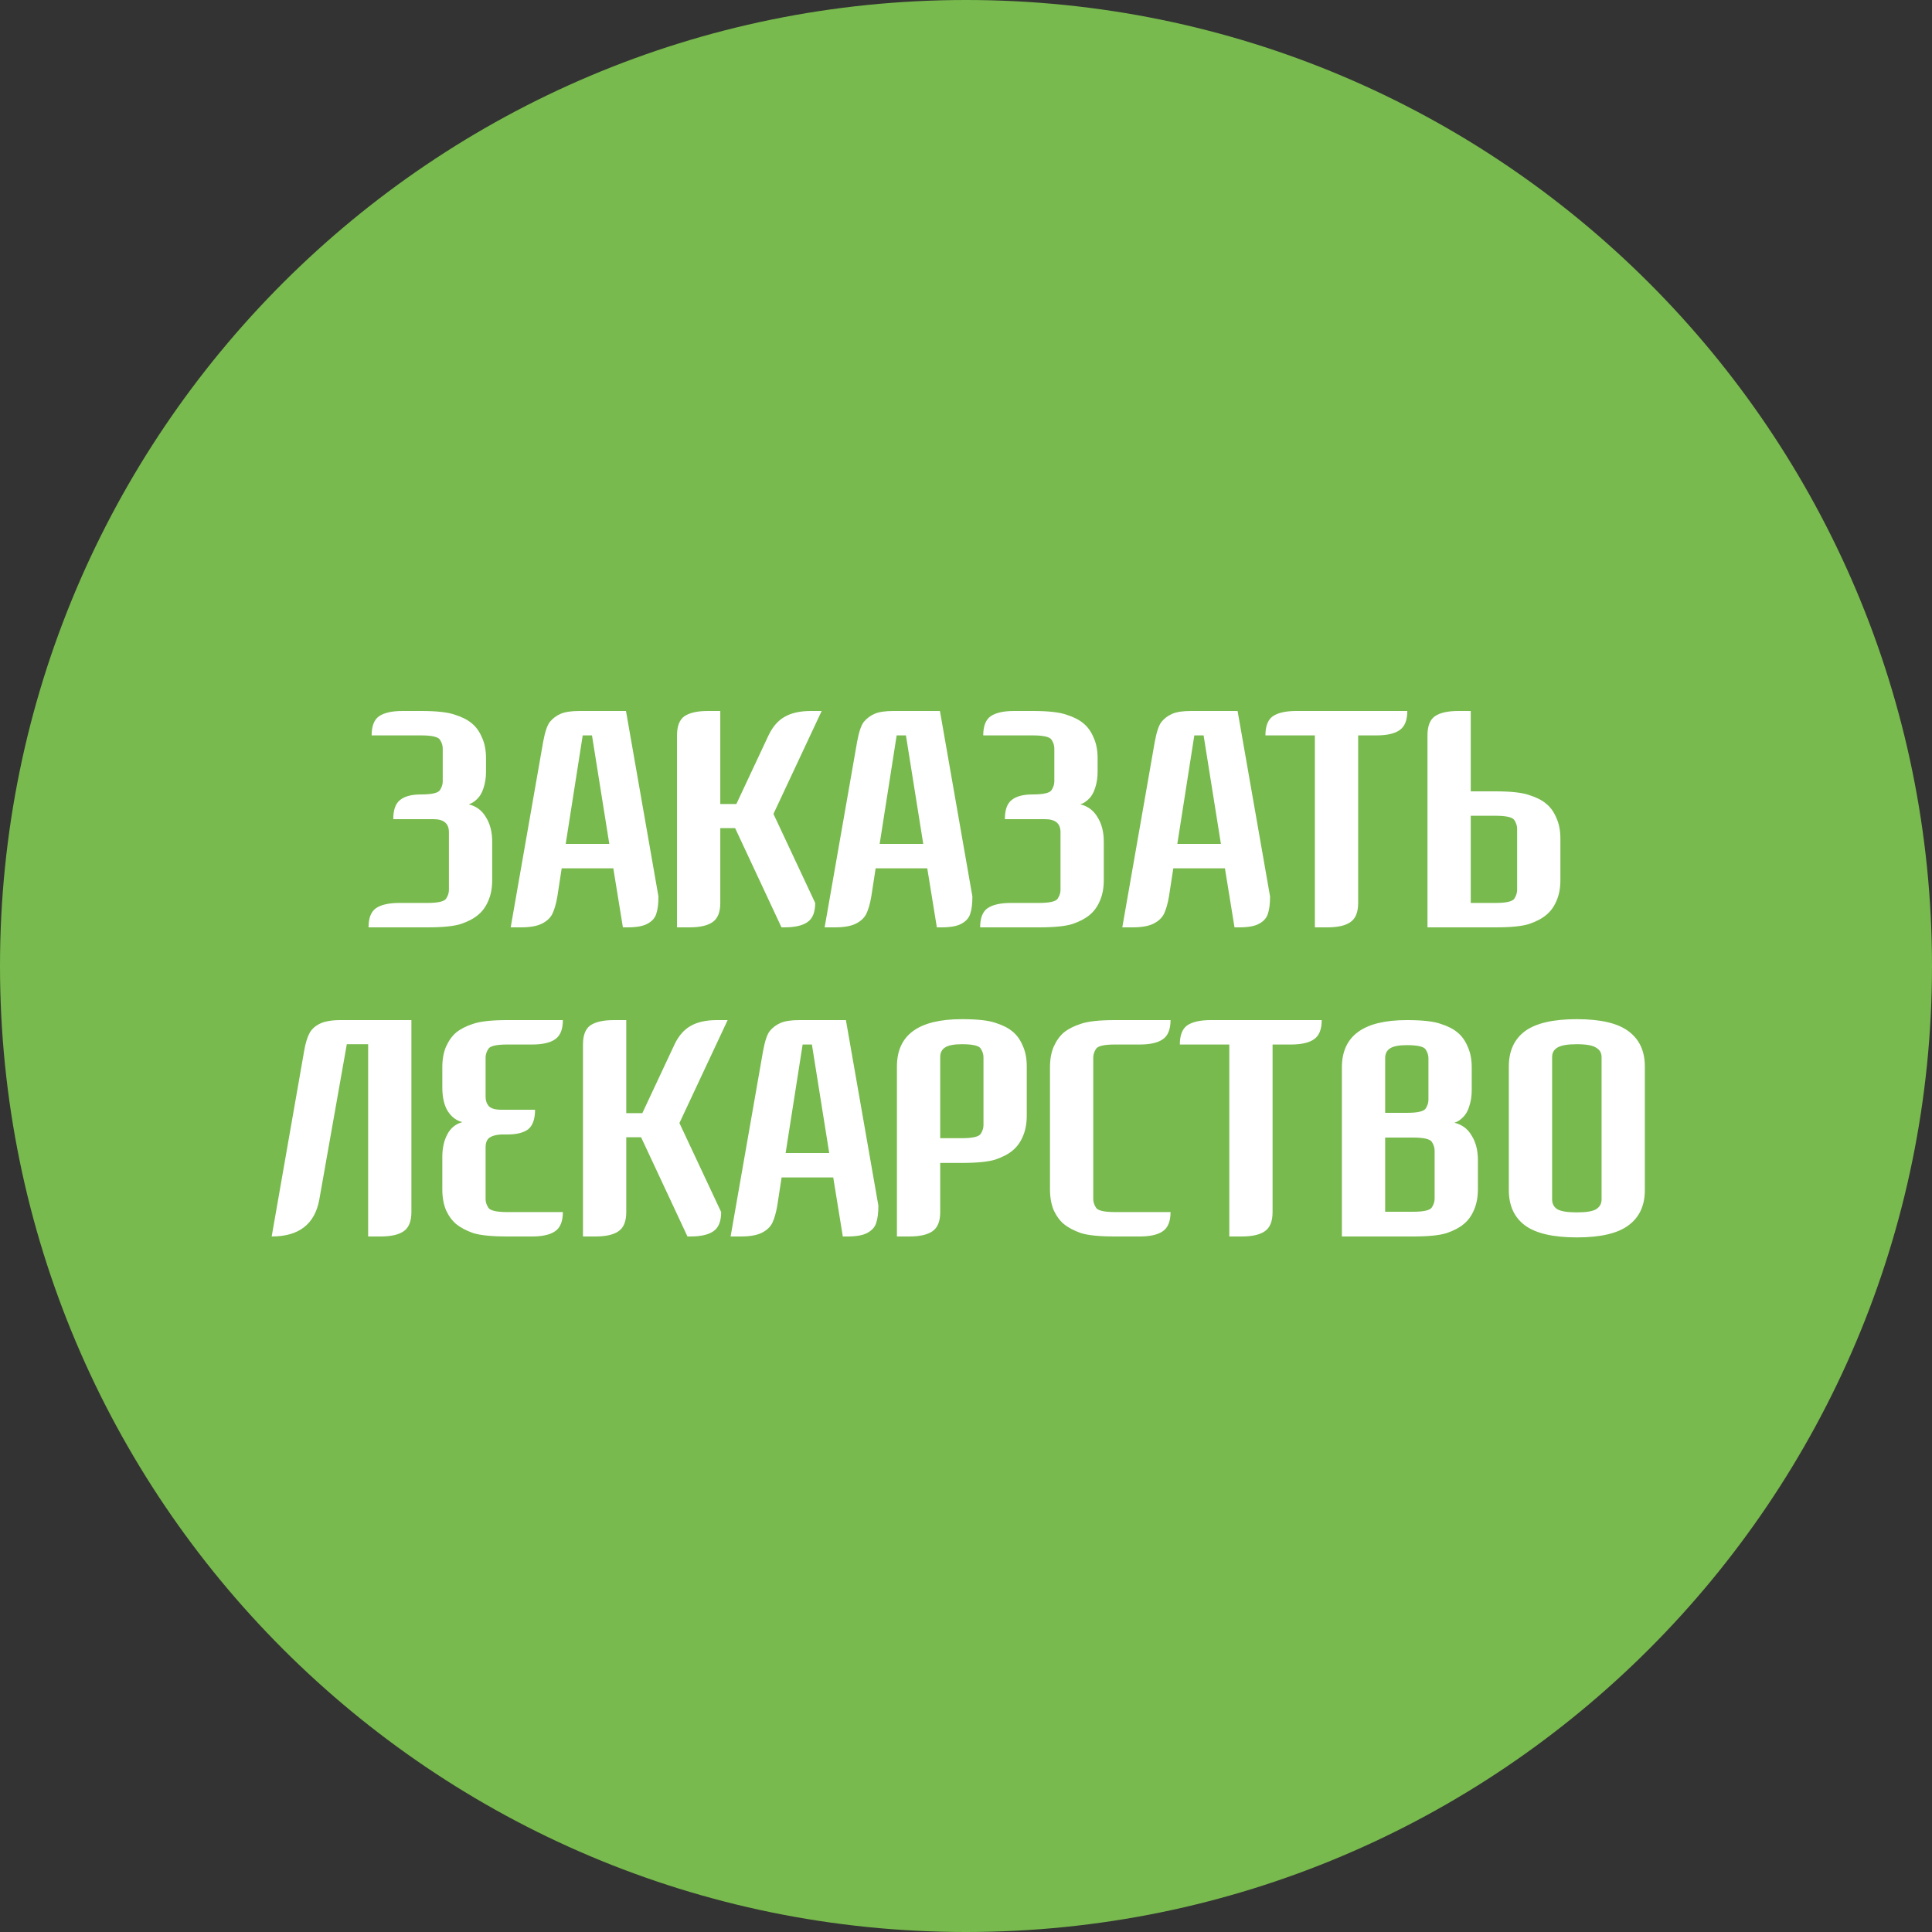
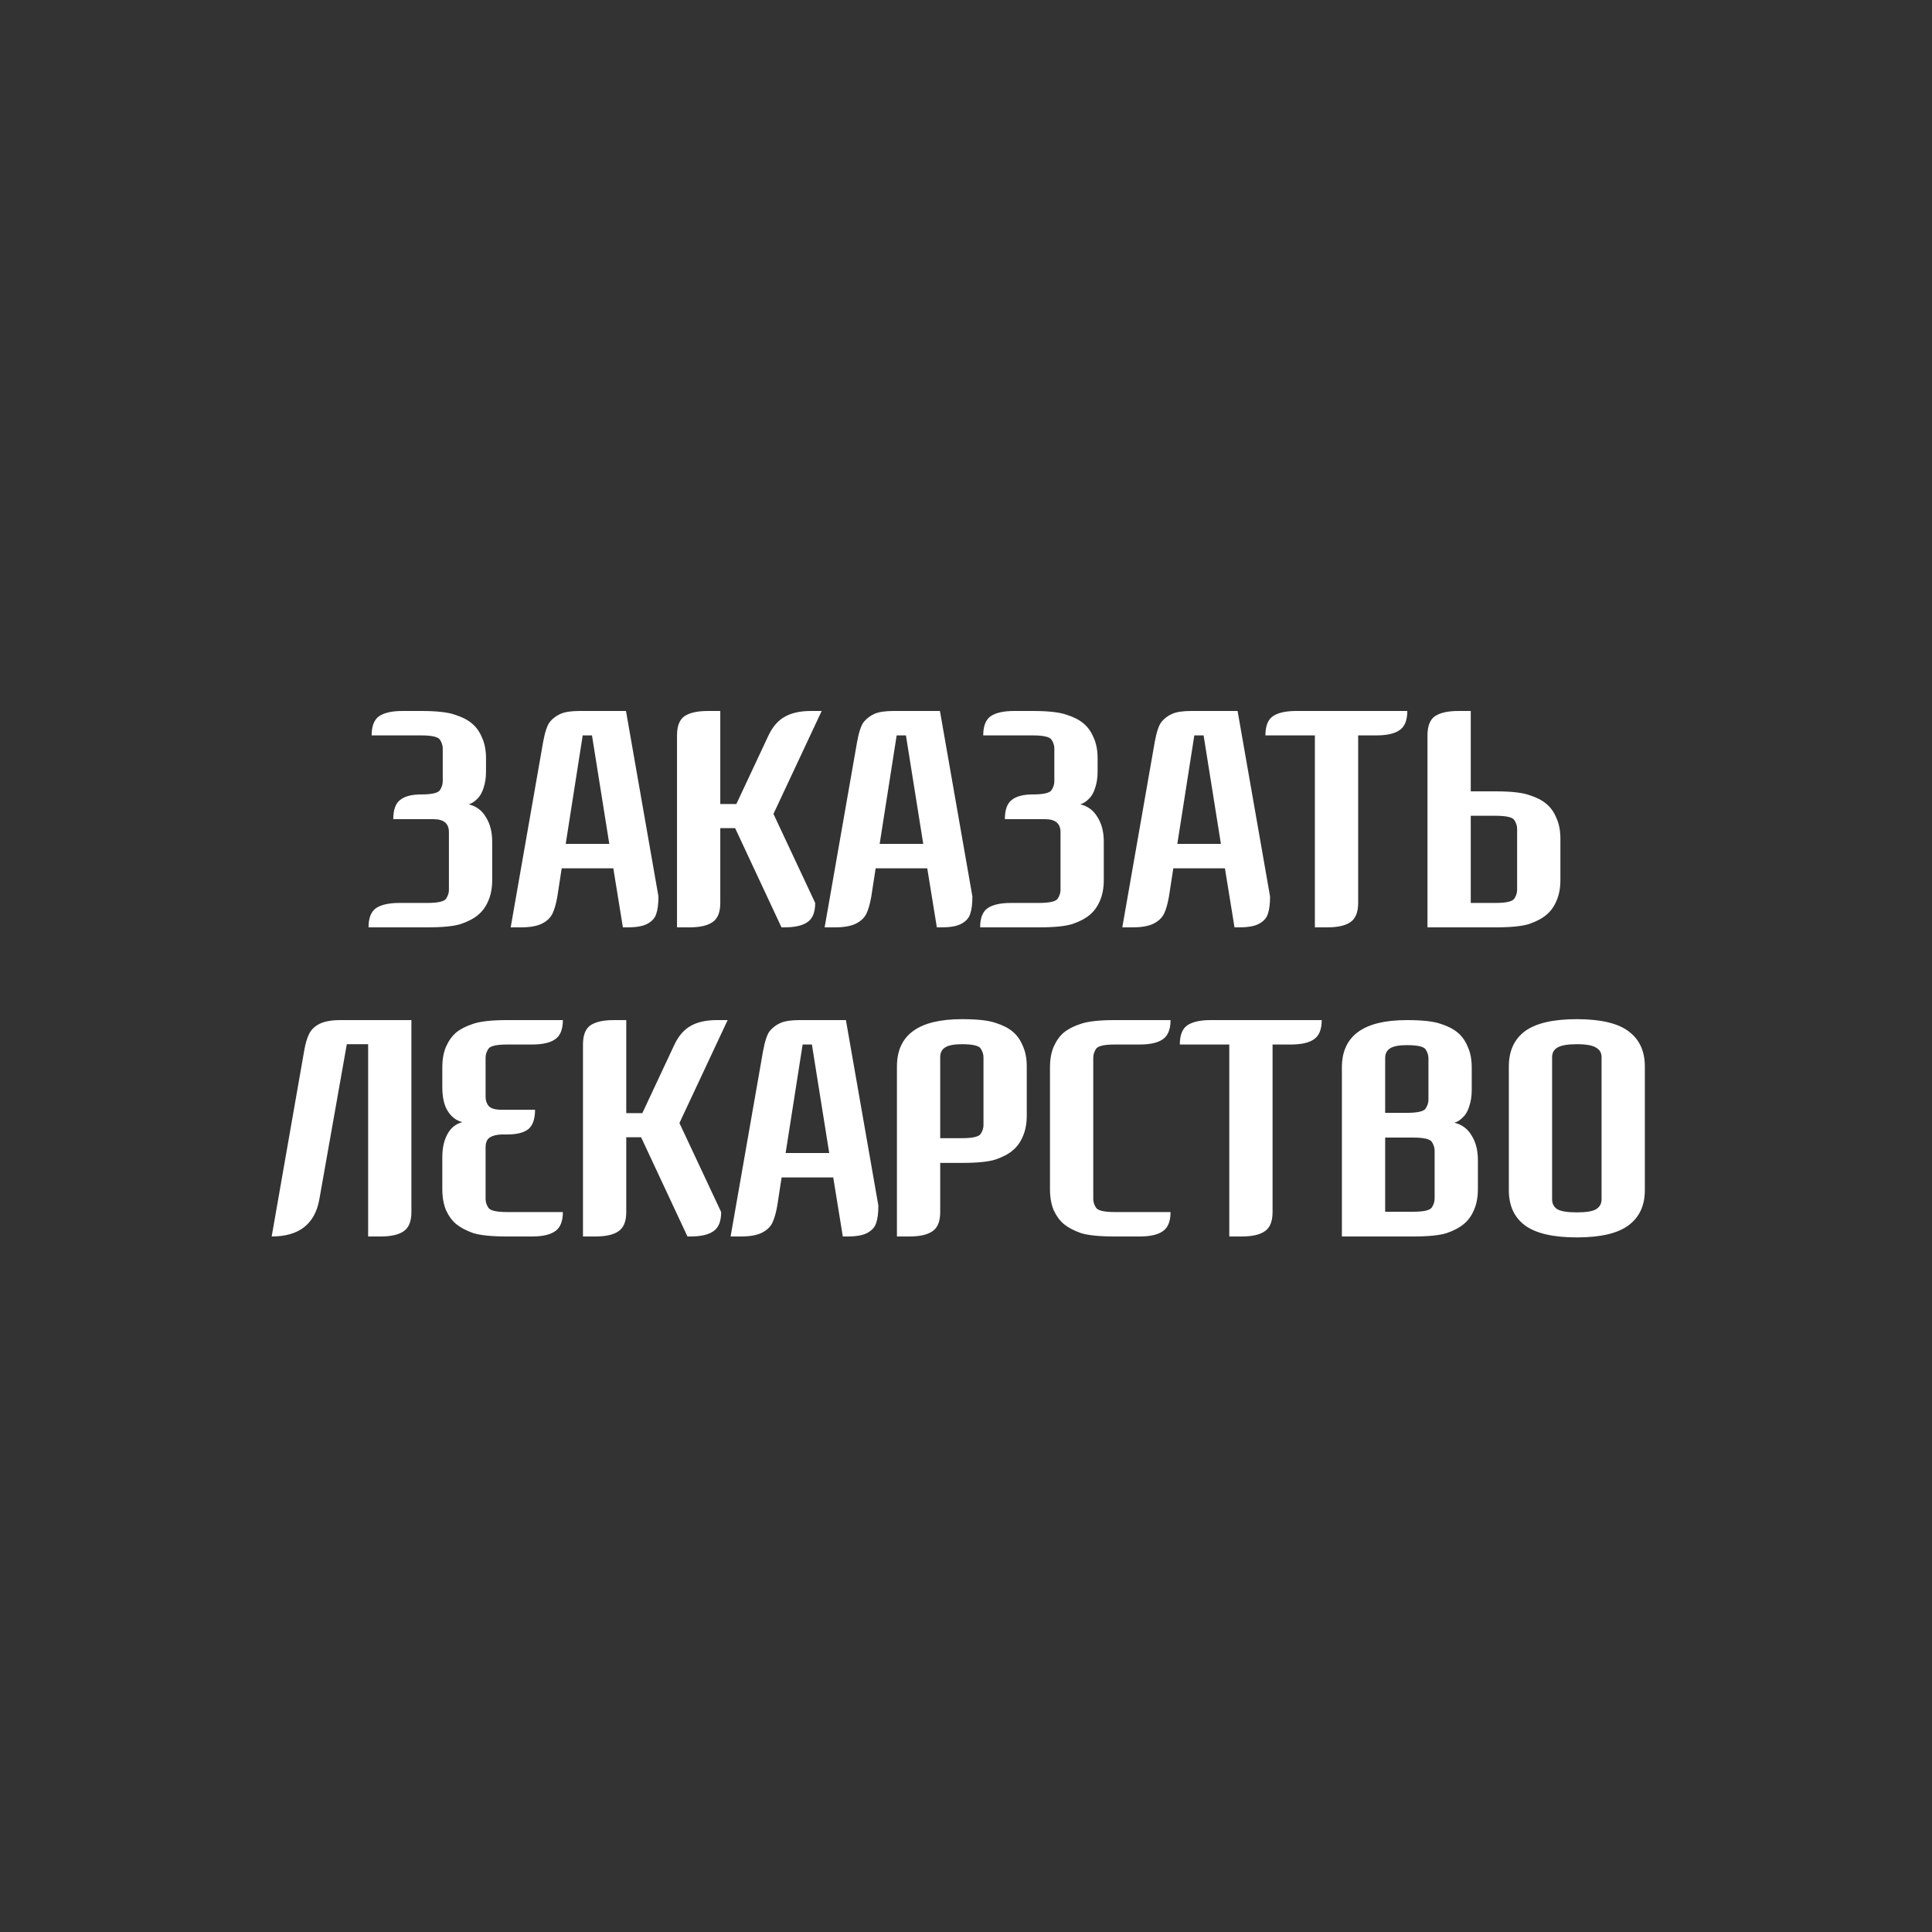
<svg xmlns="http://www.w3.org/2000/svg" width="100" height="100" viewBox="0 0 100 100" fill="none">
  <rect x="0" y="0" width="100" height="100" fill="#333333" stroke="none" />
-   <path d="M100 50C100 77.614 77.614 100 50 100C22.386 100 0 77.614 0 50C0 22.386 22.386 0 50 0C77.614 0 100 22.386 100 50Z" fill="#78BA4D" />
  <path d="M22.916 38.736C22.916 38.587 22.868 38.437 22.772 38.288C22.676 38.139 22.351 38.064 21.796 38.064H19.236C19.236 37.584 19.364 37.253 19.62 37.072C19.887 36.891 20.292 36.8 20.836 36.8H21.796C22.596 36.8 23.177 36.864 23.54 36.992C23.913 37.109 24.207 37.259 24.42 37.44C24.644 37.621 24.82 37.867 24.948 38.176C25.087 38.475 25.156 38.832 25.156 39.248V39.952C25.156 40.251 25.113 40.528 25.028 40.784C24.953 41.029 24.841 41.221 24.692 41.36C24.553 41.499 24.409 41.589 24.26 41.632C24.655 41.728 24.953 41.952 25.156 42.304C25.369 42.645 25.476 43.067 25.476 43.568V45.552C25.476 45.968 25.407 46.331 25.268 46.64C25.14 46.939 24.964 47.179 24.74 47.36C24.527 47.541 24.233 47.696 23.86 47.824C23.497 47.941 22.916 48 22.116 48H19.076C19.076 47.52 19.204 47.189 19.46 47.008C19.727 46.827 20.132 46.736 20.676 46.736H22.116C22.671 46.736 22.996 46.661 23.092 46.512C23.188 46.363 23.236 46.213 23.236 46.064V43.072C23.236 42.624 22.969 42.4 22.436 42.4H20.356C20.356 41.92 20.473 41.589 20.708 41.408C20.943 41.216 21.305 41.12 21.796 41.12C22.351 41.12 22.676 41.045 22.772 40.896C22.868 40.747 22.916 40.597 22.916 40.448V38.736ZM30.001 36.8H32.401L34.081 46.4C34.081 46.784 34.044 47.083 33.969 47.296C33.905 47.509 33.756 47.68 33.521 47.808C33.297 47.936 32.951 48 32.481 48H32.241L31.745 44.944H29.073L28.849 46.4C28.785 46.773 28.7 47.072 28.593 47.296C28.487 47.509 28.305 47.68 28.049 47.808C27.793 47.936 27.431 48 26.961 48H26.433L28.113 38.4C28.209 37.877 28.327 37.531 28.465 37.36C28.615 37.179 28.801 37.04 29.025 36.944C29.249 36.848 29.575 36.8 30.001 36.8ZM30.161 38.064L29.281 43.68H31.537L30.641 38.064H30.161ZM35.042 38.064C35.042 37.584 35.17 37.253 35.426 37.072C35.693 36.891 36.098 36.8 36.642 36.8H37.282V41.616H38.114L39.778 38.064C39.992 37.616 40.269 37.296 40.61 37.104C40.962 36.901 41.416 36.8 41.97 36.8H42.53L40.034 42.128L42.194 46.736C42.194 47.216 42.061 47.547 41.794 47.728C41.538 47.909 41.138 48 40.594 48H40.45L38.05 42.864H37.282V46.736C37.282 47.216 37.149 47.547 36.882 47.728C36.626 47.909 36.226 48 35.682 48H35.042V38.064ZM46.251 36.8H48.651L50.331 46.4C50.331 46.784 50.294 47.083 50.219 47.296C50.155 47.509 50.006 47.68 49.771 47.808C49.547 47.936 49.201 48 48.731 48H48.491L47.995 44.944H45.323L45.099 46.4C45.035 46.773 44.95 47.072 44.843 47.296C44.737 47.509 44.555 47.68 44.299 47.808C44.043 47.936 43.681 48 43.211 48H42.683L44.363 38.4C44.459 37.877 44.577 37.531 44.715 37.36C44.865 37.179 45.051 37.04 45.275 36.944C45.499 36.848 45.825 36.8 46.251 36.8ZM46.411 38.064L45.531 43.68H47.787L46.891 38.064H46.411ZM54.572 38.736C54.572 38.587 54.524 38.437 54.428 38.288C54.332 38.139 54.007 38.064 53.452 38.064H50.892C50.892 37.584 51.02 37.253 51.276 37.072C51.543 36.891 51.948 36.8 52.492 36.8H53.452C54.252 36.8 54.834 36.864 55.196 36.992C55.569 37.109 55.863 37.259 56.076 37.44C56.3 37.621 56.476 37.867 56.604 38.176C56.743 38.475 56.812 38.832 56.812 39.248V39.952C56.812 40.251 56.77 40.528 56.684 40.784C56.609 41.029 56.498 41.221 56.348 41.36C56.209 41.499 56.066 41.589 55.916 41.632C56.311 41.728 56.609 41.952 56.812 42.304C57.026 42.645 57.132 43.067 57.132 43.568V45.552C57.132 45.968 57.063 46.331 56.924 46.64C56.796 46.939 56.62 47.179 56.396 47.36C56.183 47.541 55.889 47.696 55.516 47.824C55.154 47.941 54.572 48 53.772 48H50.732C50.732 47.52 50.86 47.189 51.116 47.008C51.383 46.827 51.788 46.736 52.332 46.736H53.772C54.327 46.736 54.652 46.661 54.748 46.512C54.844 46.363 54.892 46.213 54.892 46.064V43.072C54.892 42.624 54.626 42.4 54.092 42.4H52.012C52.012 41.92 52.13 41.589 52.364 41.408C52.599 41.216 52.962 41.12 53.452 41.12C54.007 41.12 54.332 41.045 54.428 40.896C54.524 40.747 54.572 40.597 54.572 40.448V38.736ZM61.658 36.8H64.058L65.738 46.4C65.738 46.784 65.7 47.083 65.626 47.296C65.562 47.509 65.412 47.68 65.178 47.808C64.954 47.936 64.607 48 64.138 48H63.898L63.402 44.944H60.73L60.506 46.4C60.442 46.773 60.356 47.072 60.25 47.296C60.143 47.509 59.962 47.68 59.706 47.808C59.45 47.936 59.087 48 58.618 48H58.09L59.77 38.4C59.866 37.877 59.983 37.531 60.122 37.36C60.271 37.179 60.458 37.04 60.682 36.944C60.906 36.848 61.231 36.8 61.658 36.8ZM61.818 38.064L60.938 43.68H63.194L62.298 38.064H61.818ZM67.098 36.8H72.842C72.842 37.28 72.709 37.611 72.442 37.792C72.186 37.973 71.786 38.064 71.242 38.064H70.298V46.736C70.298 47.216 70.165 47.547 69.898 47.728C69.642 47.909 69.242 48 68.698 48H68.058V38.064H65.498C65.498 37.584 65.626 37.253 65.882 37.072C66.148 36.891 66.554 36.8 67.098 36.8ZM80.766 45.552C80.766 45.968 80.697 46.331 80.558 46.64C80.43 46.939 80.254 47.179 80.03 47.36C79.817 47.541 79.523 47.696 79.15 47.824C78.787 47.941 78.206 48 77.406 48H73.886V38.064C73.886 37.584 74.014 37.253 74.27 37.072C74.537 36.891 74.942 36.8 75.486 36.8H76.126V40.96H77.406C78.206 40.96 78.787 41.024 79.15 41.152C79.523 41.269 79.817 41.419 80.03 41.6C80.254 41.781 80.43 42.027 80.558 42.336C80.697 42.635 80.766 42.992 80.766 43.408V45.552ZM78.526 42.896C78.526 42.747 78.478 42.597 78.382 42.448C78.286 42.299 77.961 42.224 77.406 42.224H76.126V46.736H77.406C77.961 46.736 78.286 46.661 78.382 46.512C78.478 46.363 78.526 46.213 78.526 46.064V42.896ZM17.631 52.8H21.294V62.736C21.294 63.216 21.161 63.547 20.895 63.728C20.639 63.909 20.238 64 19.695 64H19.055V54.048H17.951L16.526 62.096C16.292 63.365 15.47 64 14.062 64L15.742 54.4C15.806 54.027 15.892 53.733 15.998 53.52C16.105 53.296 16.287 53.12 16.543 52.992C16.799 52.864 17.161 52.8 17.631 52.8ZM25.134 62.064C25.134 62.213 25.182 62.363 25.278 62.512C25.374 62.661 25.699 62.736 26.254 62.736H29.134C29.134 63.216 29 63.547 28.734 63.728C28.478 63.909 28.078 64 27.534 64H26.254C25.454 64 24.867 63.941 24.494 63.824C24.131 63.696 23.838 63.541 23.614 63.36C23.4 63.179 23.224 62.939 23.086 62.64C22.958 62.331 22.894 61.968 22.894 61.552V59.888C22.894 59.429 22.979 59.04 23.15 58.72C23.32 58.389 23.582 58.176 23.934 58.08C23.624 58.005 23.374 57.819 23.182 57.52C22.99 57.221 22.894 56.805 22.894 56.272V55.248C22.894 54.832 22.958 54.475 23.086 54.176C23.224 53.867 23.4 53.621 23.614 53.44C23.838 53.259 24.131 53.109 24.494 52.992C24.867 52.864 25.454 52.8 26.254 52.8H29.134C29.134 53.28 29 53.611 28.734 53.792C28.478 53.973 28.078 54.064 27.534 54.064H26.254C25.699 54.064 25.374 54.139 25.278 54.288C25.182 54.437 25.134 54.587 25.134 54.736V56.768C25.134 56.96 25.187 57.12 25.294 57.248C25.411 57.376 25.63 57.44 25.95 57.44H27.694C27.694 57.92 27.576 58.256 27.342 58.448C27.107 58.629 26.744 58.72 26.254 58.72H25.95C25.694 58.731 25.491 58.784 25.342 58.88C25.203 58.976 25.134 59.147 25.134 59.392V62.064ZM30.175 54.064C30.175 53.584 30.303 53.253 30.559 53.072C30.826 52.891 31.231 52.8 31.775 52.8H32.415V57.616H33.247L34.911 54.064C35.124 53.616 35.402 53.296 35.743 53.104C36.095 52.901 36.548 52.8 37.103 52.8H37.663L35.167 58.128L37.327 62.736C37.327 63.216 37.194 63.547 36.927 63.728C36.671 63.909 36.271 64 35.727 64H35.583L33.183 58.864H32.415V62.736C32.415 63.216 32.282 63.547 32.015 63.728C31.759 63.909 31.359 64 30.815 64H30.175V54.064ZM41.384 52.8H43.784L45.464 62.4C45.464 62.784 45.427 63.083 45.352 63.296C45.288 63.509 45.139 63.68 44.904 63.808C44.68 63.936 44.334 64 43.864 64H43.624L43.128 60.944H40.456L40.232 62.4C40.168 62.773 40.083 63.072 39.976 63.296C39.87 63.509 39.688 63.68 39.432 63.808C39.176 63.936 38.814 64 38.344 64H37.816L39.496 54.4C39.592 53.877 39.71 53.531 39.848 53.36C39.998 53.179 40.184 53.04 40.408 52.944C40.632 52.848 40.958 52.8 41.384 52.8ZM41.544 54.064L40.664 59.68H42.92L42.024 54.064H41.544ZM46.425 55.2C46.425 53.568 47.545 52.752 49.785 52.752C50.585 52.752 51.166 52.816 51.529 52.944C51.902 53.061 52.196 53.211 52.409 53.392C52.633 53.573 52.809 53.819 52.937 54.128C53.076 54.427 53.145 54.784 53.145 55.2V57.744C53.145 58.16 53.076 58.523 52.937 58.832C52.809 59.131 52.633 59.371 52.409 59.552C52.196 59.733 51.902 59.888 51.529 60.016C51.166 60.133 50.585 60.192 49.785 60.192H48.665V62.736C48.665 63.216 48.532 63.547 48.265 63.728C48.009 63.909 47.609 64 47.065 64H46.425V55.2ZM48.665 54.72V58.912H49.785C50.34 58.912 50.665 58.837 50.761 58.688C50.857 58.539 50.905 58.389 50.905 58.24V54.72C50.905 54.571 50.857 54.421 50.761 54.272C50.665 54.123 50.34 54.048 49.785 54.048C49.369 54.048 49.076 54.107 48.905 54.224C48.745 54.331 48.665 54.496 48.665 54.72ZM57.707 62.736H60.587C60.587 63.216 60.453 63.547 60.187 63.728C59.931 63.909 59.531 64 58.987 64H57.707C56.907 64 56.32 63.941 55.947 63.824C55.584 63.696 55.291 63.541 55.067 63.36C54.853 63.179 54.678 62.939 54.539 62.64C54.411 62.331 54.347 61.968 54.347 61.552V55.248C54.347 54.832 54.411 54.475 54.539 54.176C54.678 53.867 54.853 53.621 55.067 53.44C55.291 53.259 55.584 53.109 55.947 52.992C56.32 52.864 56.907 52.8 57.707 52.8H60.587C60.587 53.28 60.453 53.611 60.187 53.792C59.931 53.973 59.531 54.064 58.987 54.064H57.707C57.152 54.064 56.827 54.139 56.731 54.288C56.635 54.437 56.587 54.587 56.587 54.736V62.064C56.587 62.213 56.635 62.363 56.731 62.512C56.827 62.661 57.152 62.736 57.707 62.736ZM62.668 52.8H68.412C68.412 53.28 68.279 53.611 68.012 53.792C67.756 53.973 67.356 54.064 66.812 54.064H65.868V62.736C65.868 63.216 65.735 63.547 65.468 63.728C65.212 63.909 64.812 64 64.268 64H63.628V54.064H61.068C61.068 53.584 61.196 53.253 61.452 53.072C61.719 52.891 62.124 52.8 62.668 52.8ZM76.496 61.552C76.496 61.968 76.427 62.331 76.288 62.64C76.16 62.939 75.984 63.179 75.76 63.36C75.547 63.541 75.254 63.696 74.88 63.824C74.518 63.941 73.936 64 73.136 64H69.456V55.248C69.456 53.616 70.576 52.8 72.816 52.8C73.616 52.8 74.198 52.864 74.56 52.992C74.934 53.109 75.227 53.259 75.44 53.44C75.664 53.621 75.84 53.867 75.968 54.176C76.107 54.475 76.176 54.832 76.176 55.248V56.432C76.176 56.731 76.134 57.008 76.048 57.264C75.974 57.509 75.862 57.701 75.712 57.84C75.574 57.979 75.43 58.069 75.28 58.112C75.675 58.208 75.974 58.432 76.176 58.784C76.39 59.125 76.496 59.547 76.496 60.048V61.552ZM73.136 62.72C73.691 62.72 74.016 62.645 74.112 62.496C74.208 62.347 74.256 62.197 74.256 62.048V59.552C74.256 59.403 74.208 59.253 74.112 59.104C74.016 58.955 73.691 58.88 73.136 58.88H71.696V62.72H73.136ZM71.696 54.768V57.6H72.816C73.371 57.6 73.696 57.525 73.792 57.376C73.888 57.227 73.936 57.077 73.936 56.928V54.768C73.936 54.619 73.888 54.469 73.792 54.32C73.696 54.171 73.371 54.096 72.816 54.096C72.4 54.096 72.107 54.155 71.936 54.272C71.776 54.379 71.696 54.544 71.696 54.768ZM78.097 61.6V55.2C78.097 54.4 78.374 53.792 78.929 53.376C79.494 52.96 80.39 52.752 81.617 52.752C82.844 52.752 83.734 52.96 84.289 53.376C84.854 53.792 85.137 54.4 85.137 55.2V61.6C85.137 62.4 84.854 63.008 84.289 63.424C83.734 63.84 82.844 64.048 81.617 64.048C80.39 64.048 79.494 63.84 78.929 63.424C78.374 63.008 78.097 62.4 78.097 61.6ZM80.337 54.72V62.08C80.337 62.304 80.427 62.475 80.609 62.592C80.801 62.699 81.137 62.752 81.617 62.752C82.097 62.752 82.427 62.699 82.609 62.592C82.801 62.475 82.897 62.304 82.897 62.08V54.72C82.897 54.496 82.801 54.331 82.609 54.224C82.427 54.107 82.097 54.048 81.617 54.048C81.137 54.048 80.801 54.107 80.609 54.224C80.427 54.331 80.337 54.496 80.337 54.72Z" fill="white" />
</svg>